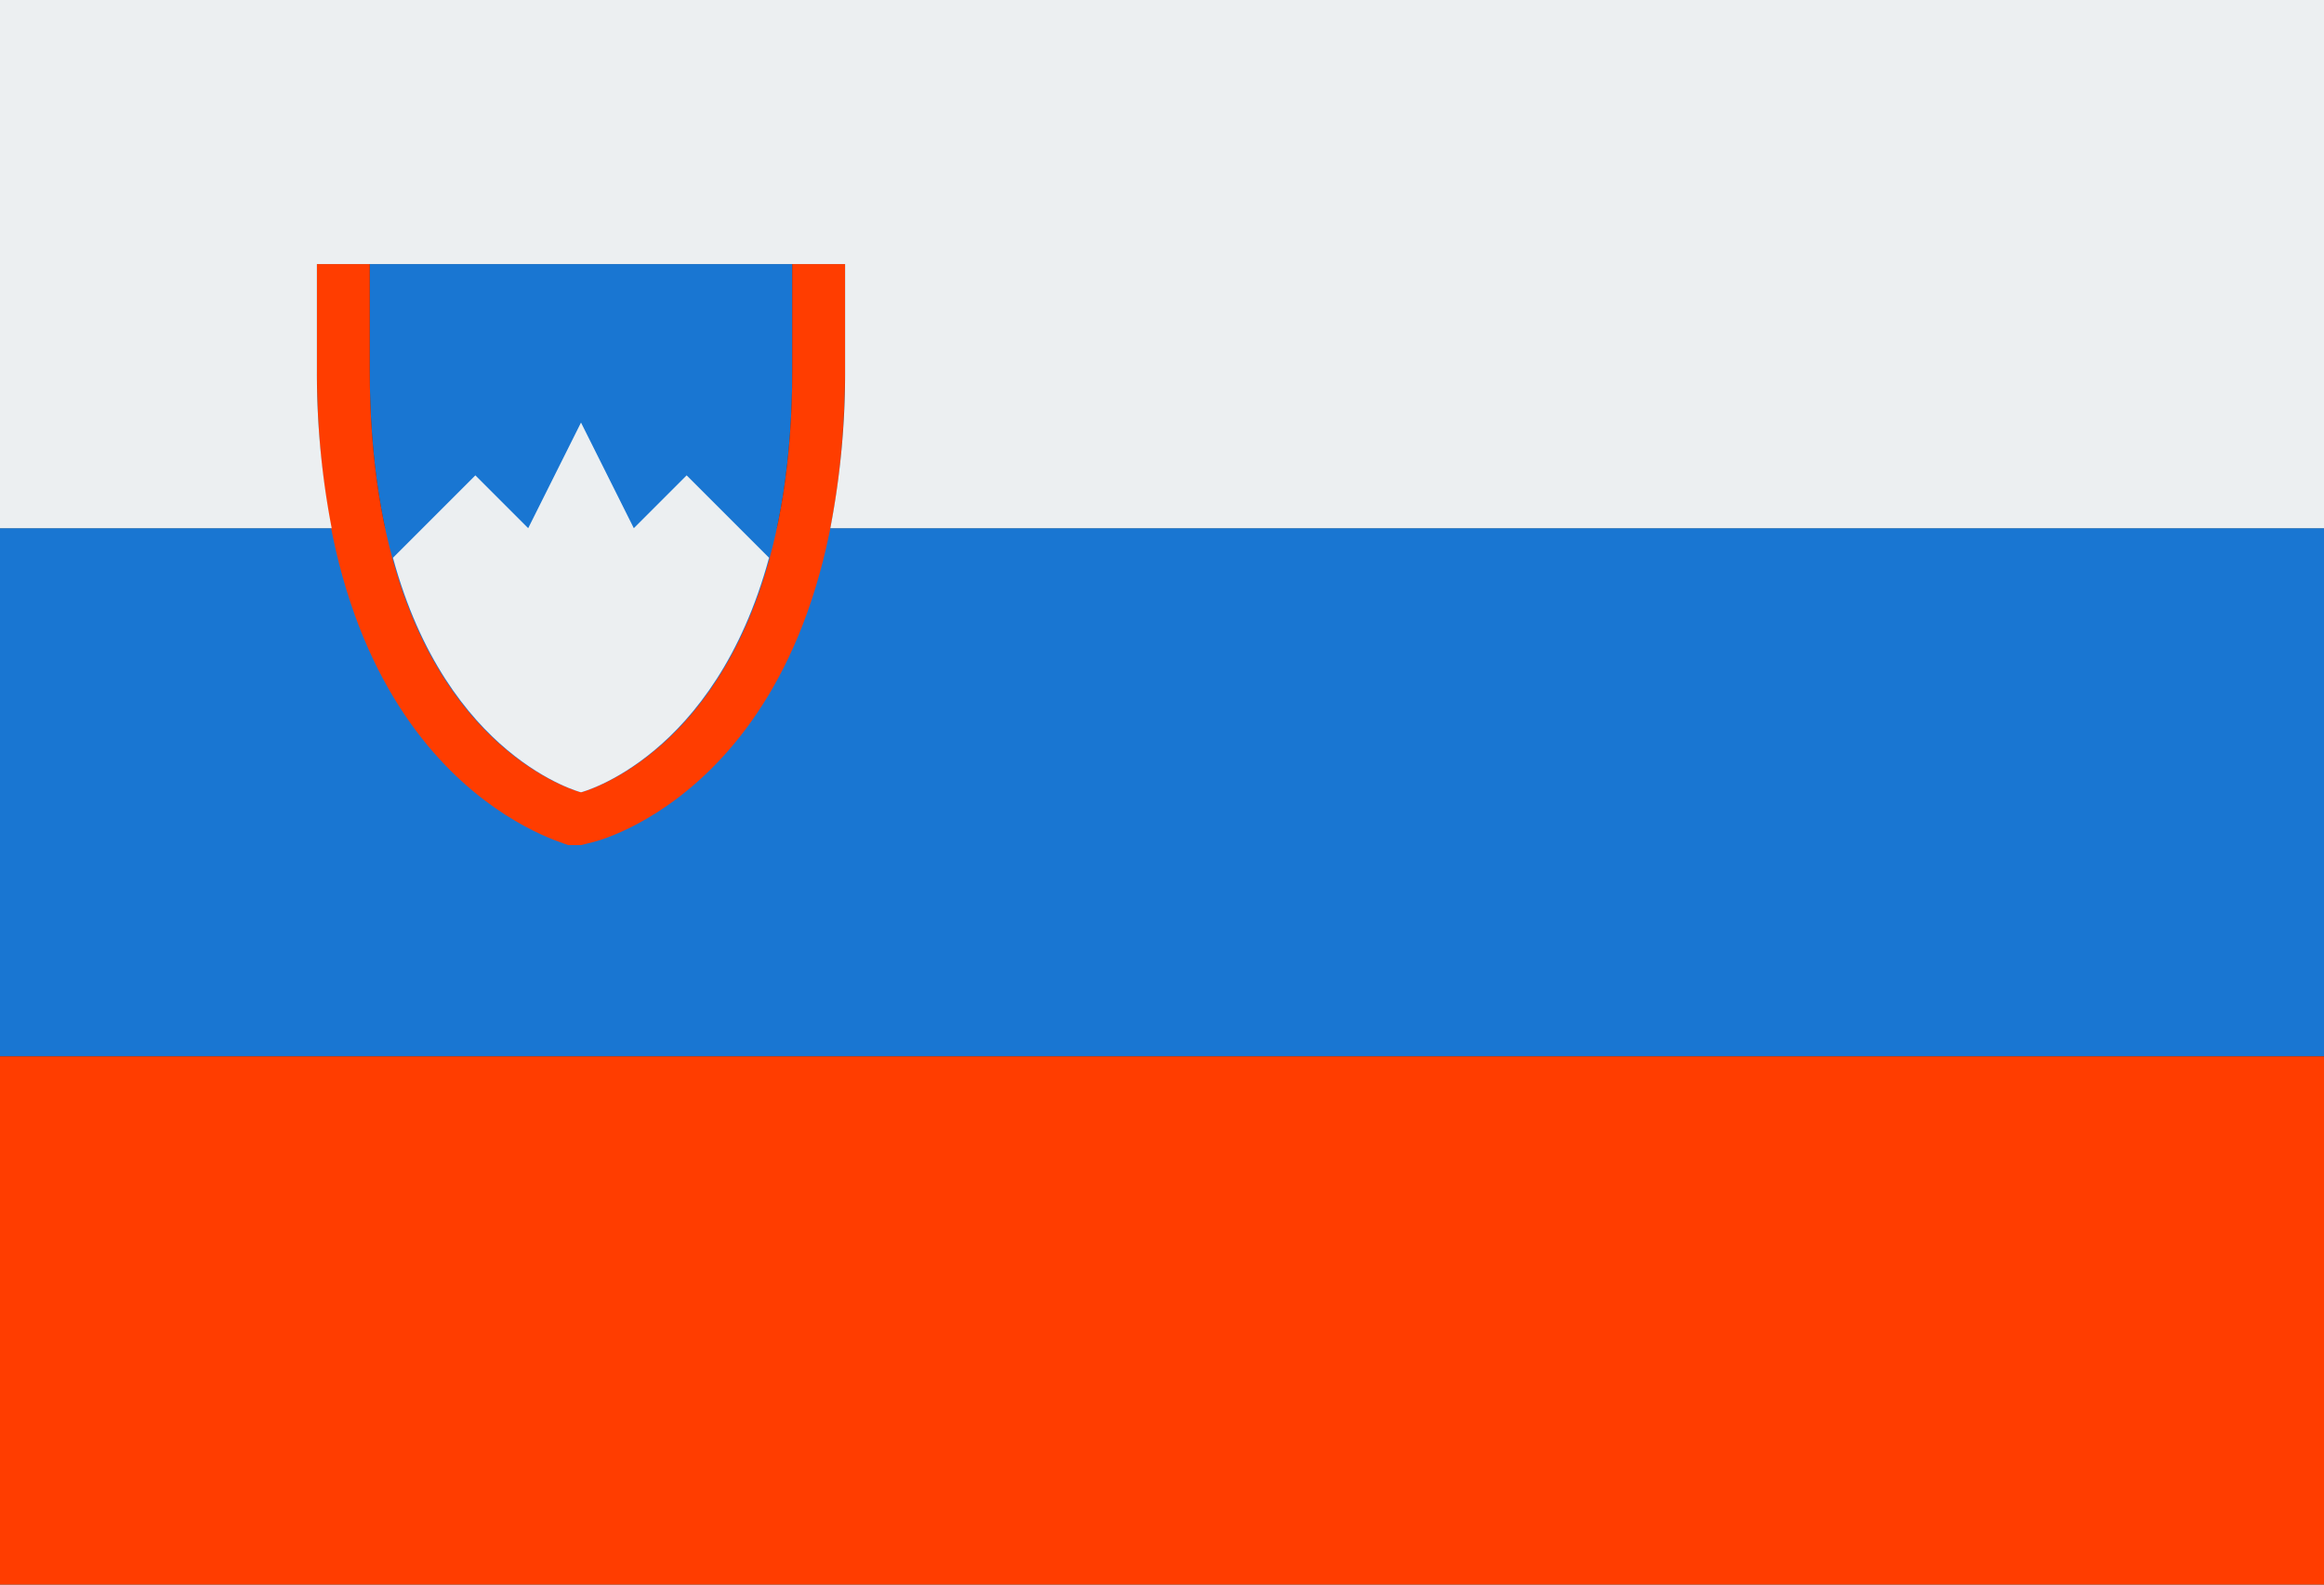
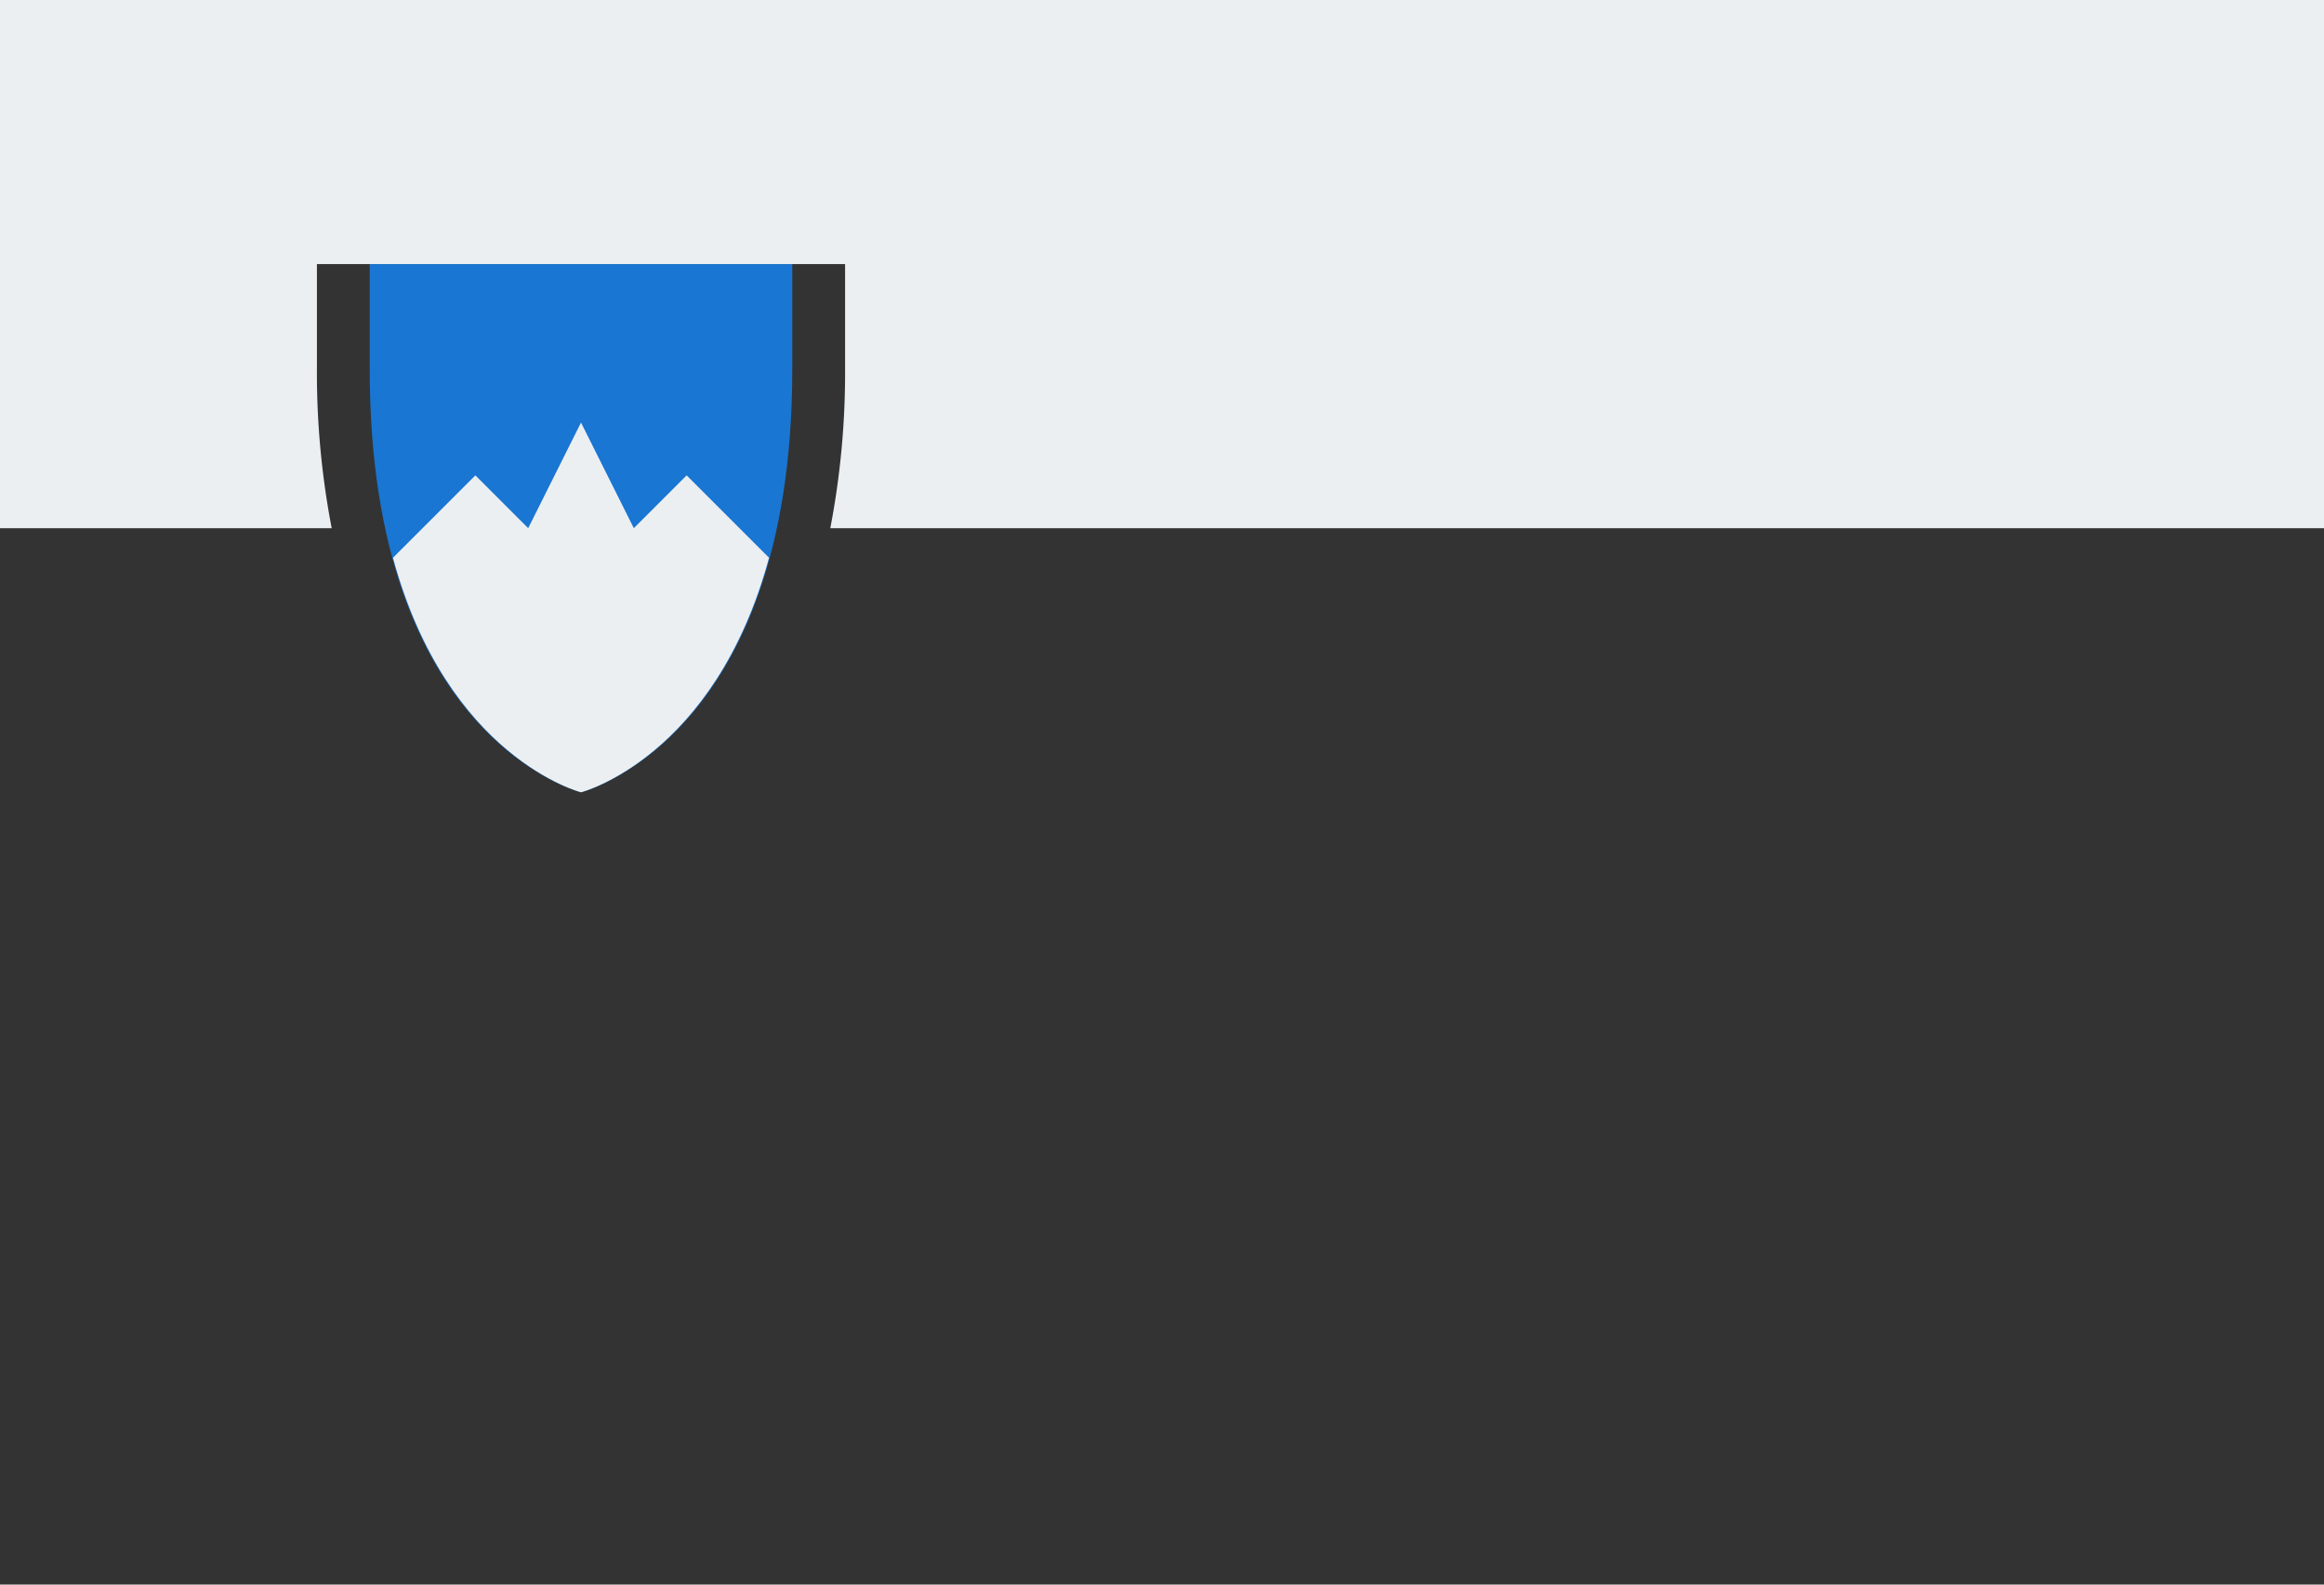
<svg xmlns="http://www.w3.org/2000/svg" viewBox="0 0 44 30">
  <rect x="0" y="0" width="44" height="30" fill="#333333" stroke="none" />
  <defs>
    <style>.cls-1{fill:#1976d2;}.cls-2{fill:#ff3d00;}.cls-3{fill:#eceff1;}</style>
  </defs>
  <g id="Vrstva_2" data-name="Vrstva 2">
    <g id="Vrstva_1-2" data-name="Vrstva 1">
-       <path class="cls-1" d="M0,10H44V20H0Z" />
+       <path class="cls-1" d="M0,10H44H0Z" />
      <path class="cls-1" d="M7,5V7c0,7,4,8,4,8s4-1,4-8V5Z" />
-       <path class="cls-2" d="M0,20H44V30H0ZM15,5V7c0,7-4,8-4,8S7,14,7,7V5H6V7c0,7.69,4.56,8.92,4.76,9L11,16l.24-.06c.2-.05,4.76-1.28,4.76-9V5Z" />
      <path class="cls-3" d="M0,0V10H6.28A15.55,15.55,0,0,1,6,7V5H16V7a15.55,15.55,0,0,1-.28,3H44V0Z" />
      <path class="cls-3" d="M13,9l-1,1L11,8l-1,2L9,9,7.44,10.56C8.47,14.35,11,15,11,15s2.53-.65,3.56-4.44Z" />
    </g>
  </g>
</svg>